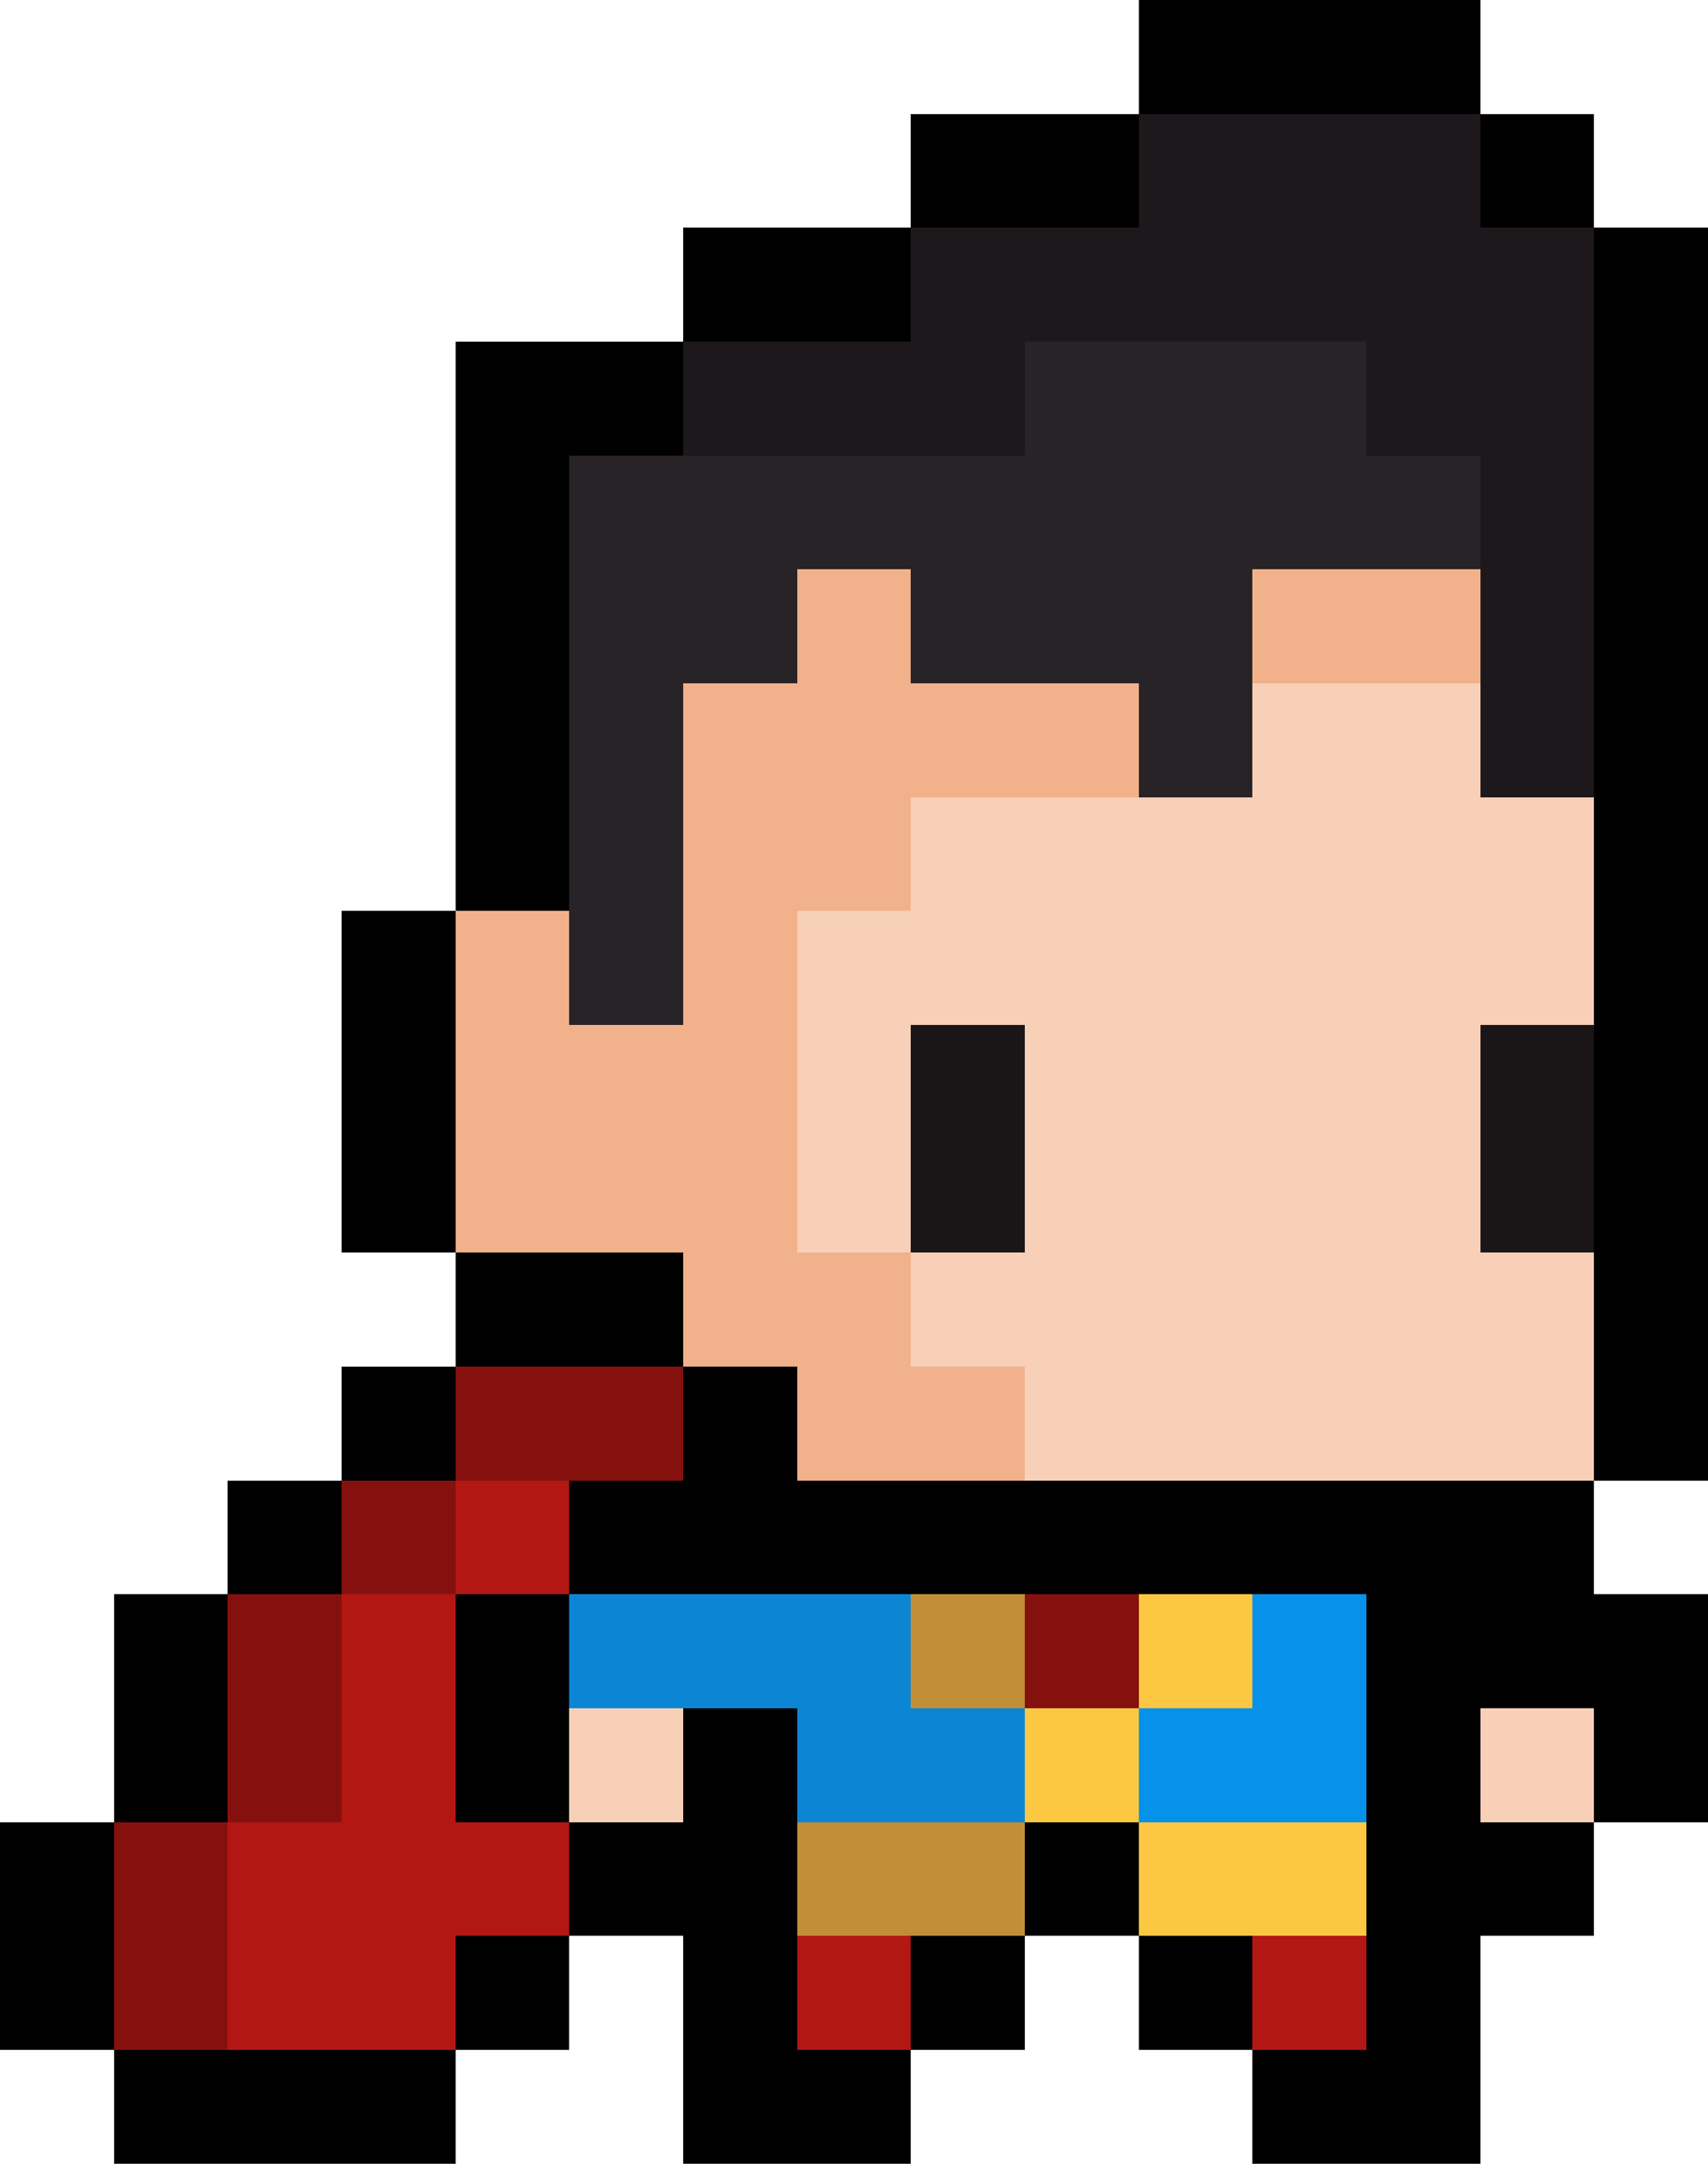
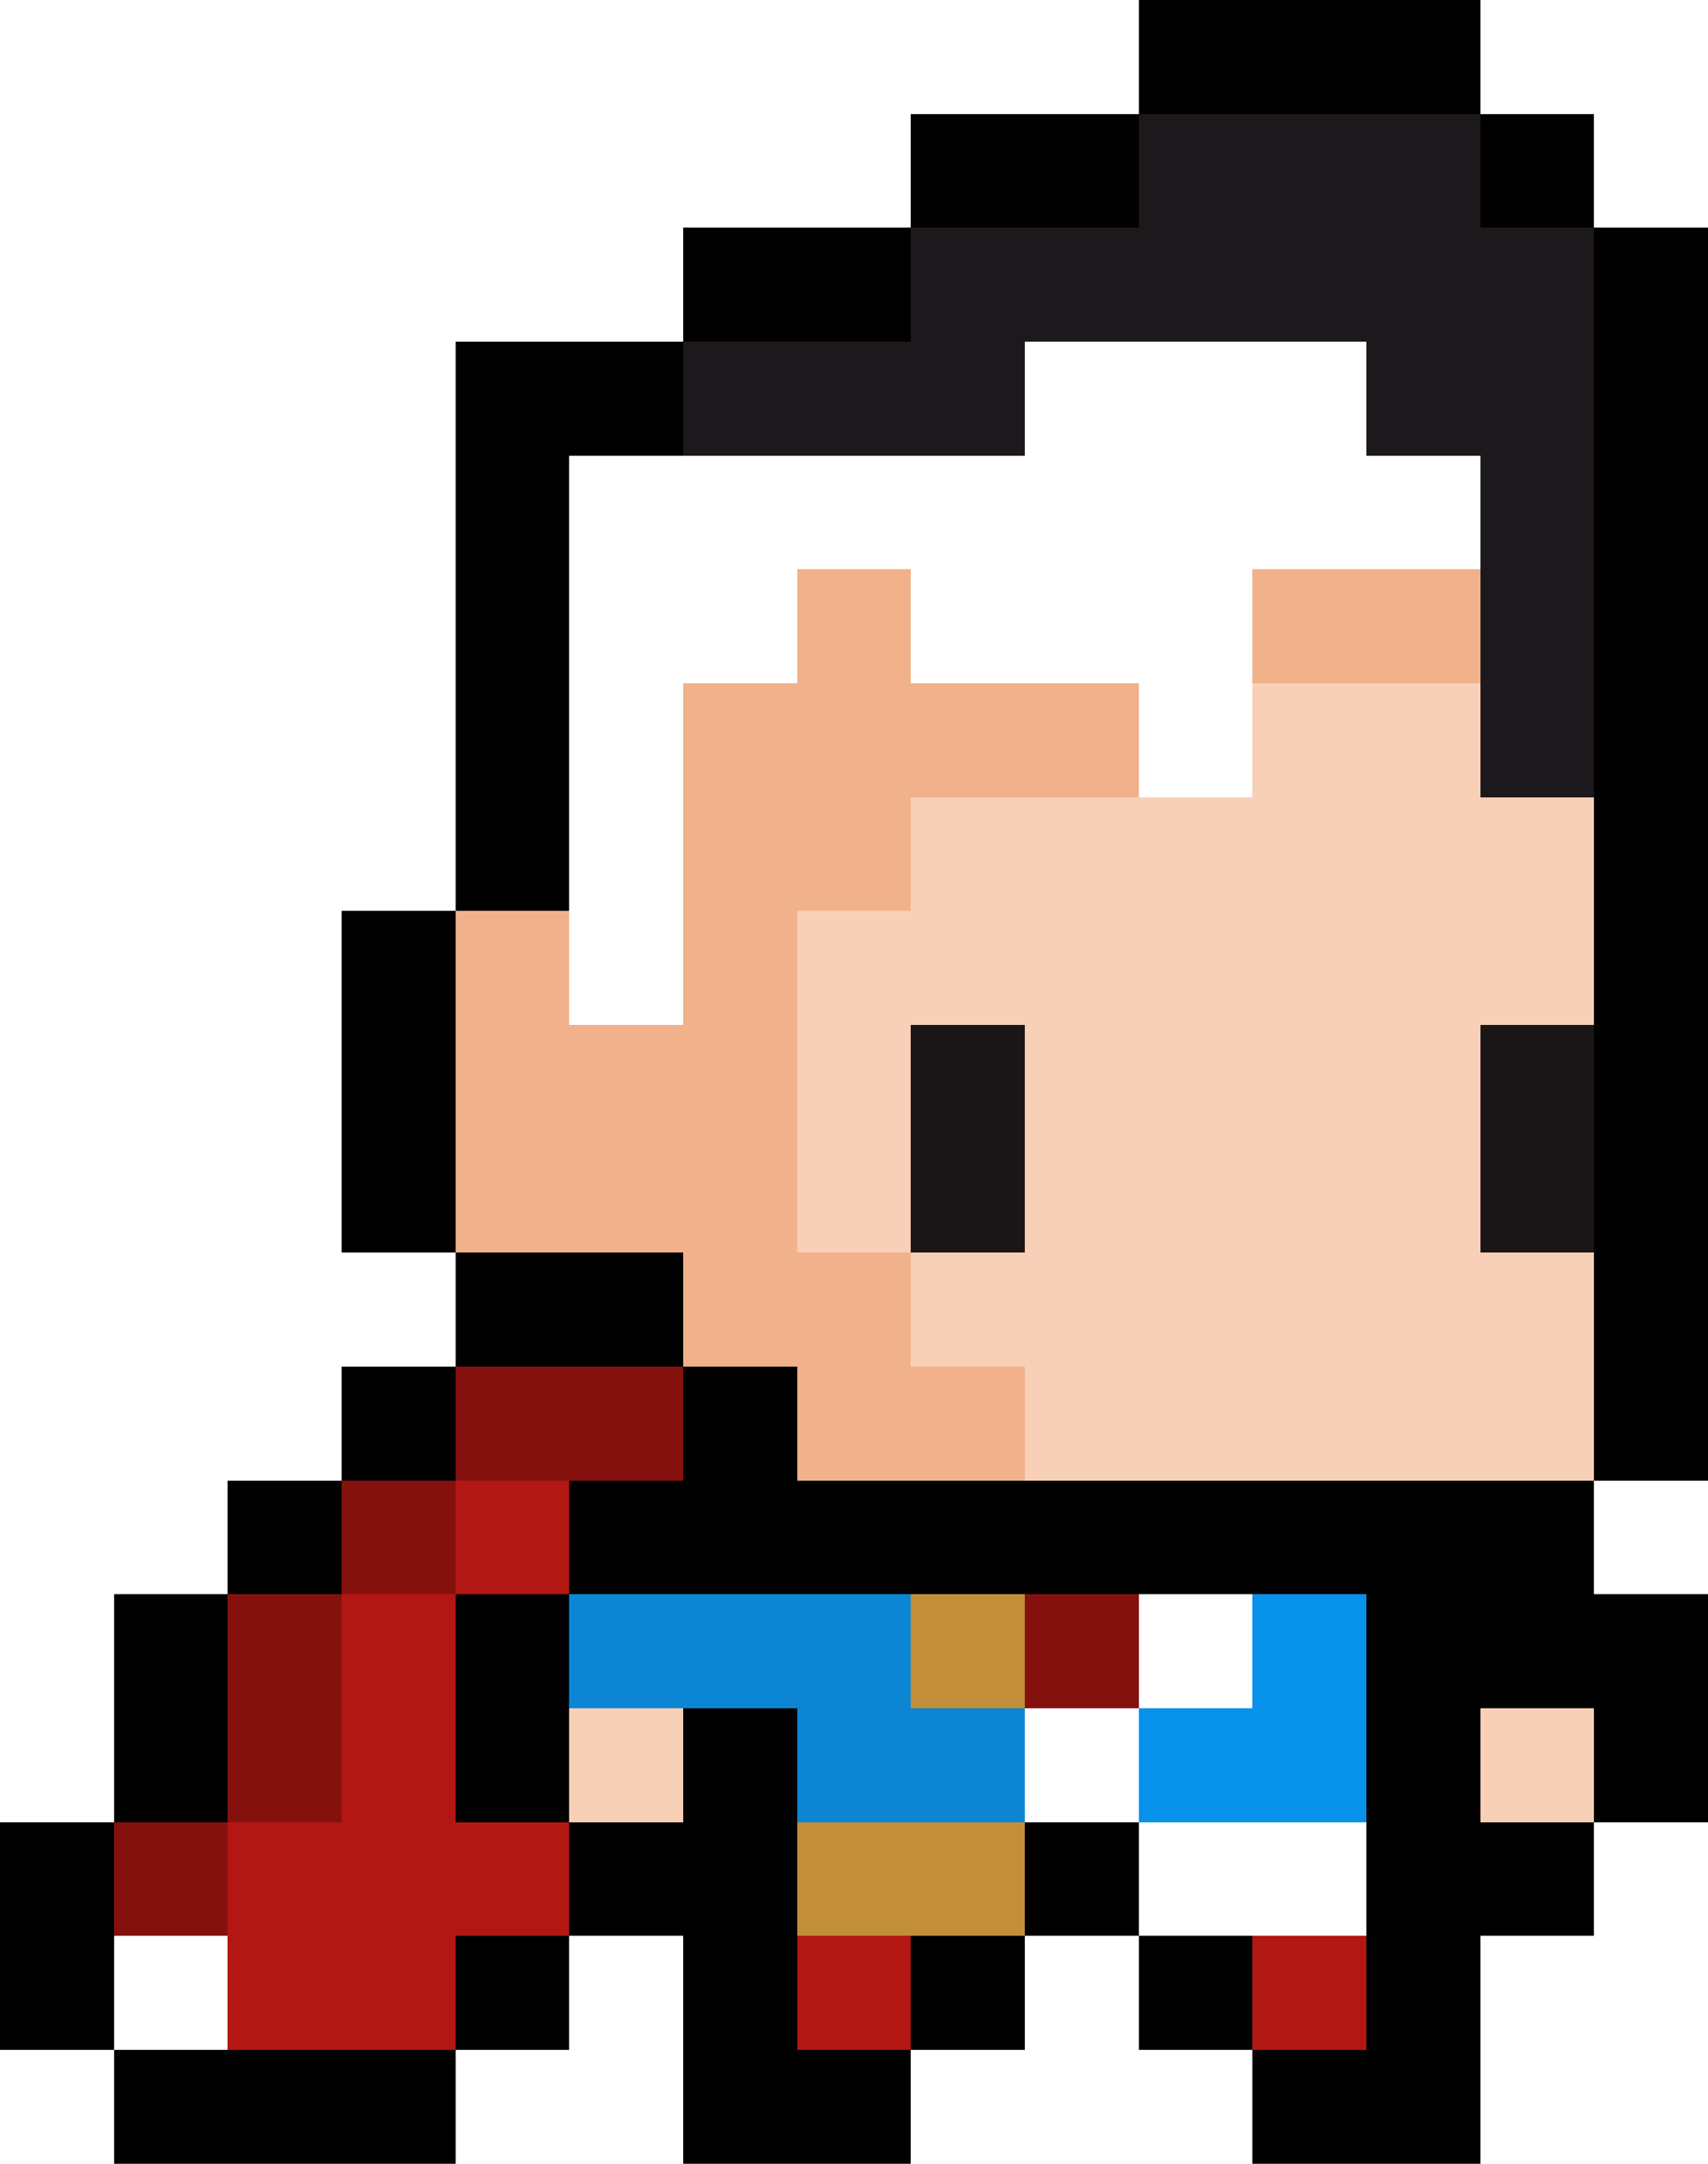
<svg xmlns="http://www.w3.org/2000/svg" viewBox="0 -0.5 15 19" shape-rendering="crispEdges">
  <path stroke="#000000" d="M10 0h3M8 1h2M13 1h1M6 2h2M14 2h1M4 3h2M14 3h1M4 4h1M14 4h1M4 5h1M14 5h1M4 6h1M14 6h1M4 7h1M14 7h1M3 8h1M14 8h1M3 9h1M14 9h1M3 10h1M14 10h1M4 11h2M14 11h1M3 12h1M6 12h1M14 12h1M2 13h1M5 13h9M1 14h1M4 14h1M12 14h3M1 15h1M4 15h1M6 15h1M12 15h1M14 15h1M0 16h1M5 16h2M9 16h1M12 16h2M0 17h1M4 17h1M6 17h1M8 17h1M10 17h1M12 17h1M1 18h3M6 18h2M11 18h2" />
  <path stroke="#1c181b" d="M10 1h3M8 2h6M6 3h3M12 3h2M13 4h1M13 5h1M13 6h1" />
-   <path stroke="#272326" d="M9 3h3M5 4h8M5 5h2M8 5h3M5 6h1M10 6h1M5 7h1M5 8h1" />
  <path stroke="#f1b18b" d="M7 5h1M11 5h2M6 6h4M6 7h2M4 8h1M6 8h1M4 9h3M4 10h3M6 11h2M7 12h2" />
  <path stroke="#f8d0b8" d="M11 6h2M8 7h6M7 8h7M7 9h1M9 9h4M7 10h1M9 10h4M8 11h6M9 12h5M5 15h1M13 15h1" />
  <path stroke="#1a1618" d="M8 9h1M13 9h1M8 10h1M13 10h1" />
-   <path stroke="#85110e" d="M4 12h2M3 13h1M2 14h1M9 14h1M2 15h1M1 16h1M1 17h1" />
+   <path stroke="#85110e" d="M4 12h2M3 13h1M2 14h1M9 14h1M2 15h1M1 16h1h1" />
  <path stroke="#b21713" d="M4 13h1M3 14h1M3 15h1M2 16h3M2 17h2M7 17h1M11 17h1" />
  <path stroke="#0c86d4" d="M5 14h3M7 15h2" />
  <path stroke="#c28e38" d="M8 14h1M7 16h2" />
-   <path stroke="#fcc841" d="M10 14h1M9 15h1M10 16h2" />
  <path stroke="#0691ea" d="M11 14h1M10 15h2" />
</svg>